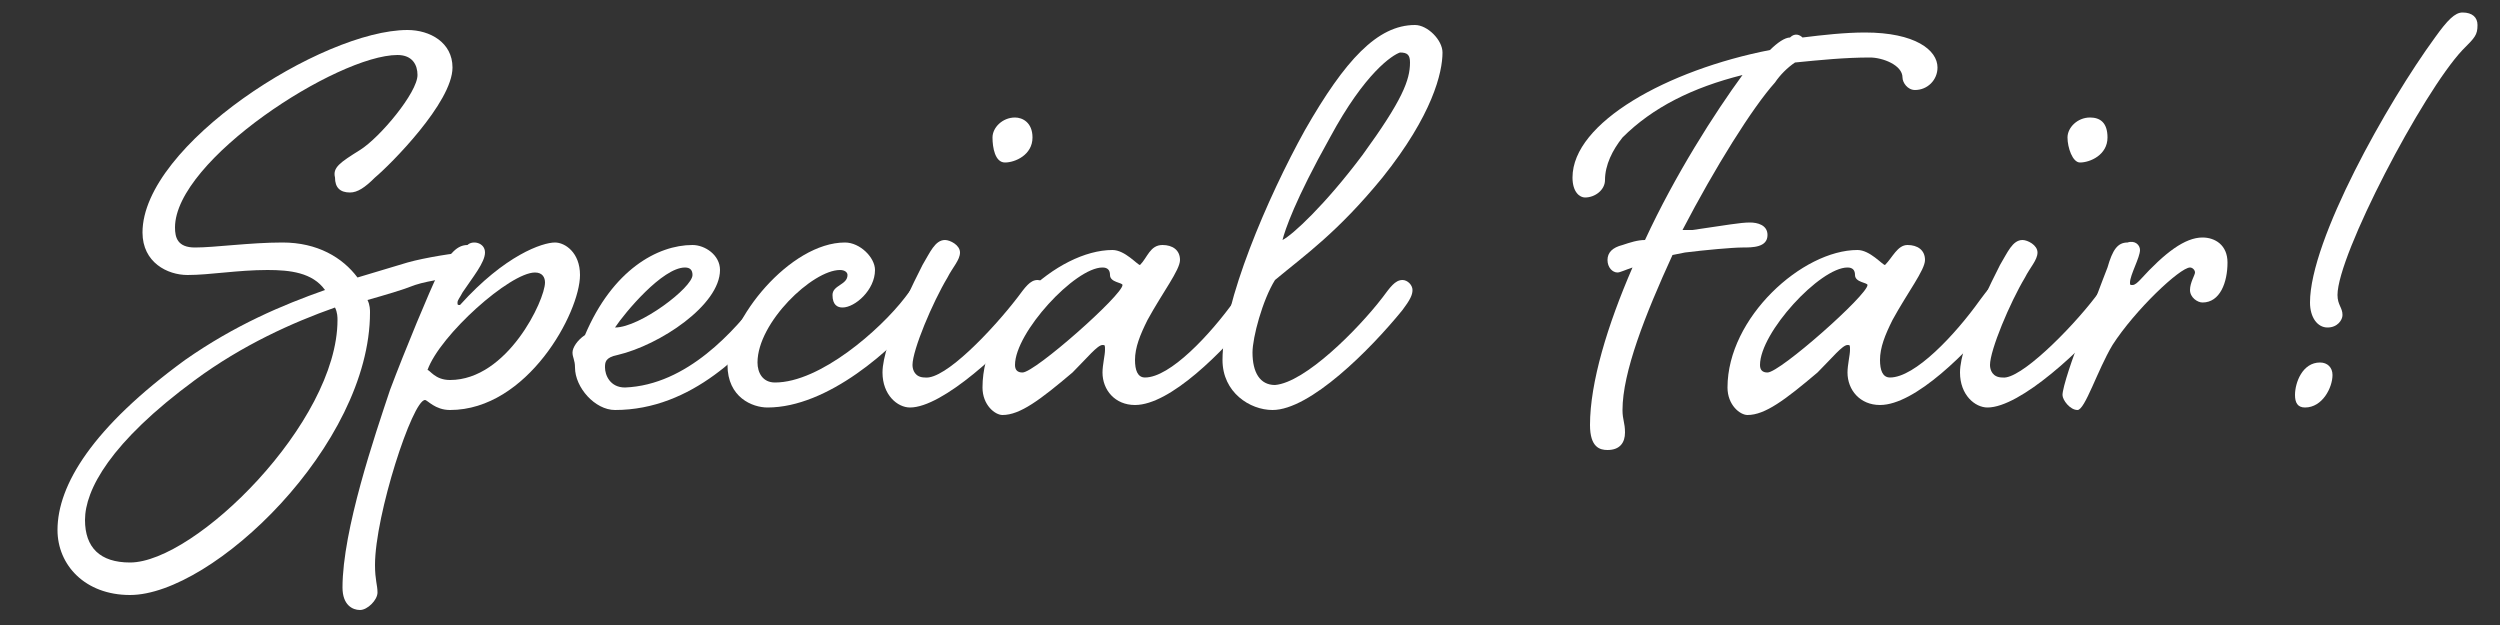
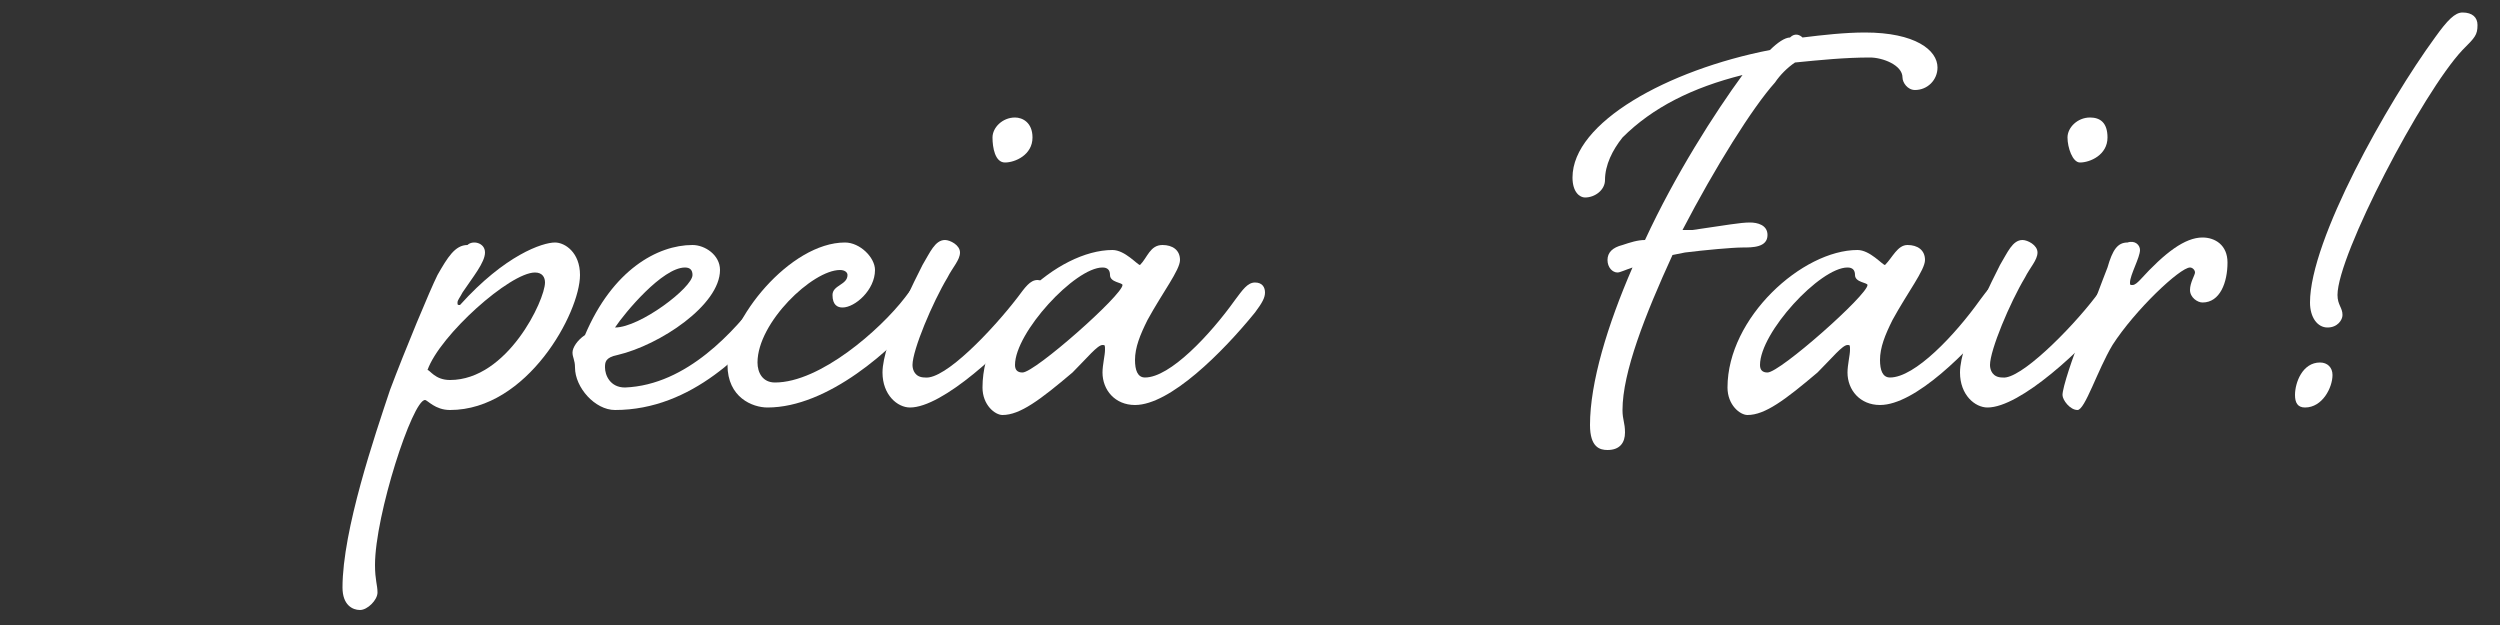
<svg xmlns="http://www.w3.org/2000/svg" version="1.1" id="レイヤー_1" x="0px" y="0px" viewBox="0 0 100 25" style="enable-background:new 0 0 100 25;" xml:space="preserve">
  <rect x="0" y="0" width="100" height="25" fill="#333333" stroke="none" />
  <style type="text/css">
	.st0{fill:#FFFFFF;}
</style>
  <g>
    <g>
-       <path class="st0" d="M14.4,6c0.8-0.5,2.3-2.3,2.3-3c0-0.4-0.2-0.8-0.8-0.8C13.5,2.2,7,6.4,7,9.1c0,0.4,0.1,0.8,0.8,0.8    c0.8,0,2.2-0.2,3.5-0.2c1.4,0,2.4,0.6,3,1.4l2-0.6c0.7-0.2,2-0.4,2.3-0.4s0.4,0.2,0.4,0.4c0,0.1-0.1,0.4-0.4,0.5    c-0.4,0.1-1.4,0.2-2,0.4c-0.5,0.2-1.2,0.4-1.9,0.6c0.1,0.2,0.1,0.4,0.1,0.5c0,5.3-6.3,11.3-9.6,11.3c-1.8,0-2.9-1.2-2.9-2.6    c0-1.8,1.4-4.1,5.1-6.8c2-1.4,3.9-2.2,5.6-2.8c-0.5-0.7-1.4-0.8-2.3-0.8c-1.2,0-2.3,0.2-3.2,0.2c-0.8,0-1.8-0.5-1.8-1.7    c0-3.5,7.2-8.1,10.6-8.1c0.9,0,1.8,0.5,1.8,1.5c0,1.4-2.5,3.9-3.1,4.4c-0.4,0.4-0.7,0.6-1,0.6c-0.4,0-0.6-0.2-0.6-0.6    C13.3,6.7,13.6,6.5,14.4,6z M13.4,12.3c-1.7,0.6-3.7,1.5-5.6,2.9c-3.4,2.5-4.4,4.4-4.4,5.6c0,1.1,0.6,1.7,1.8,1.7    c2.6,0,8.3-5.6,8.3-9.7C13.5,12.7,13.5,12.5,13.4,12.3z" />
      <path class="st0" d="M19.4,10.1c0,0.4-0.5,1-0.9,1.6c-0.1,0.2-0.2,0.3-0.2,0.4c0,0.1,0,0.1,0.1,0.1c1.8-2,3.3-2.5,3.8-2.5    c0.4,0,1,0.4,1,1.3c0,1.5-2.1,5.4-5.2,5.4c-0.6,0-0.9-0.4-1-0.4c-0.5,0-2,4.6-2,6.6c0,0.6,0.1,0.8,0.1,1.1c0,0.3-0.4,0.7-0.7,0.7    c-0.3,0-0.7-0.2-0.7-0.9c0-2.3,1.3-6.1,1.9-7.9c0.6-1.6,1.6-4,1.9-4.6c0.4-0.7,0.7-1.2,1.2-1.2C18.9,9.6,19.4,9.7,19.4,10.1z     M18,15.2c2.3,0,3.8-3.2,3.8-3.9c0-0.2-0.1-0.4-0.4-0.4c-1,0-3.8,2.5-4.3,3.9C17.2,14.8,17.4,15.2,18,15.2z" />
      <path class="st0" d="M30.4,11.9c0.3-0.4,0.6-0.7,0.8-0.7c0.3,0,0.4,0.2,0.4,0.4c0,0.2-0.1,0.4-0.4,0.8c-1.3,1.6-3.5,4-6.6,4    c-0.8,0-1.6-0.9-1.6-1.7c0-0.3-0.1-0.4-0.1-0.6c0-0.2,0.2-0.5,0.5-0.7c1.1-2.6,2.9-3.6,4.3-3.6c0.5,0,1.1,0.4,1.1,1    c0,1.4-2.4,3-4.1,3.4c-0.5,0.1-0.5,0.3-0.5,0.5c0,0.3,0.2,0.8,0.8,0.8C27.5,15.4,29.4,13.2,30.4,11.9z M24.6,13.1    c1,0,3.1-1.6,3.1-2.1c0-0.2-0.1-0.3-0.3-0.3C26.5,10.7,25,12.5,24.6,13.1z" />
      <path class="st0" d="M36.2,11.9c0.3-0.4,0.5-0.7,0.8-0.7c0.2,0,0.4,0.2,0.4,0.4c0,0.2-0.1,0.4-0.4,0.8c-1.3,1.6-3.9,3.9-6.3,3.9    c-0.6,0-1.6-0.4-1.6-1.7c0-1.8,2.5-4.9,4.7-4.9c0.6,0,1.2,0.6,1.2,1.1c0,0.8-0.8,1.5-1.3,1.5c-0.2,0-0.4-0.1-0.4-0.5    c0-0.4,0.6-0.4,0.6-0.8c0-0.1-0.1-0.2-0.3-0.2c-1.1,0-3.3,2.1-3.3,3.7c0,0.4,0.2,0.8,0.7,0.8C32.8,15.3,35.2,13.2,36.2,11.9z" />
      <path class="st0" d="M40.7,11.9c0.3-0.4,0.5-0.7,0.8-0.7c0.2,0,0.4,0.2,0.4,0.4c0,0.2-0.1,0.4-0.4,0.8c-1.3,1.6-3.8,3.9-5.1,3.9    c-0.5,0-1.1-0.5-1.1-1.4c0-1.2,1.4-3.9,1.6-4.3c0.3-0.5,0.5-1,0.9-1c0.2,0,0.6,0.2,0.6,0.5c0,0.3-0.3,0.6-0.5,1    c-0.6,1-1.4,2.9-1.4,3.5c0,0.2,0.1,0.5,0.5,0.5C37.8,15.2,39.7,13.2,40.7,11.9z M41.3,5.5c0,0.7-0.7,1-1.1,1s-0.5-0.6-0.5-1    c0-0.4,0.4-0.8,0.9-0.8C40.9,4.7,41.3,4.9,41.3,5.5z" />
      <path class="st0" d="M46.5,9.8c0.4,0,0.7,0.2,0.7,0.6c0,0.4-0.7,1.3-1.3,2.4c-0.3,0.6-0.5,1.1-0.5,1.6c0,0.4,0.1,0.7,0.4,0.7    c1,0,2.6-1.7,3.6-3.1c0.3-0.4,0.5-0.7,0.8-0.7c0.3,0,0.4,0.2,0.4,0.4c0,0.2-0.1,0.4-0.4,0.8c-1.3,1.6-3.4,3.7-4.8,3.7    c-0.8,0-1.3-0.6-1.3-1.3c0-0.3,0.1-0.7,0.1-0.9c0-0.2,0-0.2-0.1-0.2c-0.2,0-0.6,0.5-1.2,1.1c-1.3,1.1-2.1,1.7-2.8,1.7    c-0.3,0-0.8-0.4-0.8-1.1c0-2.8,3-5.5,5.2-5.5c0.5,0,1,0.6,1.1,0.6C45.9,10.3,46,9.8,46.5,9.8z M40.6,14.6c0,0.2,0.1,0.3,0.3,0.3    c0.5,0,4-3.1,4-3.5c0-0.1-0.5-0.1-0.5-0.4c0-0.2-0.1-0.3-0.3-0.3C43,10.7,40.6,13.3,40.6,14.6z" />
-       <path class="st0" d="M55.3,11.9c0.3-0.4,0.5-0.7,0.8-0.7c0.2,0,0.4,0.2,0.4,0.4c0,0.2-0.1,0.4-0.4,0.8c-1.3,1.6-3.7,4-5.2,4    c-0.9,0-2-0.7-2-2c0-2.3,1.8-6.5,3.3-9.2c1.6-2.8,2.9-4.2,4.4-4.2c0.5,0,1.1,0.6,1.1,1.1c0,0.8-0.4,2.5-2.4,5    c-1.8,2.2-3.1,3.1-4.3,4.1c-0.5,0.8-0.9,2.3-0.9,2.9c0,0.8,0.3,1.3,0.9,1.3C52.2,15.3,54.3,13.2,55.3,11.9z M53.2,5.5    c-1.4,2.5-1.8,3.7-1.9,4.1c0.4-0.2,1.7-1.4,3.2-3.4c1.6-2.2,1.9-3,1.9-3.7c0-0.3-0.1-0.4-0.4-0.4C55.7,2.2,54.6,2.9,53.2,5.5z" />
      <path class="st0" d="M72.1,1.5c0.8-0.1,1.7-0.2,2.5-0.2c2,0,2.9,0.7,2.9,1.4c0,0.5-0.4,0.9-0.9,0.9c-0.3,0-0.5-0.3-0.5-0.5    c0-0.5-0.8-0.8-1.3-0.8c-1,0-2,0.1-3,0.2C71.5,2.7,71.2,3,71,3.3c-0.9,1-2.4,3.4-3.7,5.9l0.4,0C69.1,9,69.6,8.9,70,8.9    c0.3,0,0.7,0.1,0.7,0.5c0,0.5-0.6,0.5-1,0.5c-0.4,0-1.5,0.1-2.3,0.2l-0.5,0.1c-1.1,2.4-2,4.7-2,6.2c0,0.4,0.1,0.5,0.1,0.9    s-0.2,0.7-0.7,0.7c-0.3,0-0.7-0.1-0.7-1c0-1.7,0.7-4,1.7-6.3c-0.3,0.1-0.5,0.2-0.6,0.2c-0.2,0-0.4-0.2-0.4-0.5    c0-0.3,0.2-0.5,0.6-0.6c0.3-0.1,0.6-0.2,0.9-0.2c1.2-2.6,2.8-5.1,3.9-6.6c-2,0.5-3.6,1.3-4.8,2.5c-0.4,0.5-0.7,1.1-0.7,1.7    c0,0.4-0.4,0.7-0.8,0.7c-0.2,0-0.5-0.2-0.5-0.8c0-2.2,3.8-4.3,7.9-5.1c0.3-0.3,0.6-0.5,0.8-0.5C71.8,1.3,72,1.4,72.1,1.5z" />
      <path class="st0" d="M76.3,9.8c0.4,0,0.7,0.2,0.7,0.6c0,0.4-0.7,1.3-1.3,2.4c-0.3,0.6-0.5,1.1-0.5,1.6c0,0.4,0.1,0.7,0.4,0.7    c1,0,2.6-1.7,3.6-3.1c0.3-0.4,0.5-0.7,0.8-0.7c0.3,0,0.4,0.2,0.4,0.4c0,0.2-0.1,0.4-0.4,0.8c-1.3,1.6-3.4,3.7-4.8,3.7    c-0.8,0-1.3-0.6-1.3-1.3c0-0.3,0.1-0.7,0.1-0.9c0-0.2,0-0.2-0.1-0.2c-0.2,0-0.6,0.5-1.2,1.1c-1.3,1.1-2.1,1.7-2.8,1.7    c-0.3,0-0.8-0.4-0.8-1.1c0-2.8,3-5.5,5.2-5.5c0.5,0,1,0.6,1.1,0.6C75.7,10.3,75.9,9.8,76.3,9.8z M70.4,14.6c0,0.2,0.1,0.3,0.3,0.3    c0.5,0,4-3.1,4-3.5c0-0.1-0.5-0.1-0.5-0.4c0-0.2-0.1-0.3-0.3-0.3C72.8,10.7,70.4,13.3,70.4,14.6z" />
      <path class="st0" d="M83.8,11.9c0.3-0.4,0.5-0.7,0.8-0.7c0.2,0,0.4,0.2,0.4,0.4c0,0.2-0.1,0.4-0.4,0.8c-1.3,1.6-3.8,3.9-5.1,3.9    c-0.5,0-1.1-0.5-1.1-1.4c0-1.2,1.4-3.9,1.6-4.3c0.3-0.5,0.5-1,0.9-1c0.2,0,0.6,0.2,0.6,0.5c0,0.3-0.3,0.6-0.5,1    c-0.6,1-1.4,2.9-1.4,3.5c0,0.2,0.1,0.5,0.5,0.5C80.8,15.2,82.8,13.2,83.8,11.9z M84.3,5.5c0,0.7-0.7,1-1.1,1c-0.3,0-0.5-0.6-0.5-1    c0-0.4,0.4-0.8,0.9-0.8C84,4.7,84.3,4.9,84.3,5.5z" />
      <path class="st0" d="M85.6,10c0,0.3-0.4,1-0.4,1.3c0,0.1,0,0.1,0.1,0.1c0.1,0,0.2-0.1,0.3-0.2c1-1.1,1.8-1.7,2.5-1.7    c0.5,0,1,0.3,1,1c0,0.8-0.3,1.6-1,1.6c-0.2,0-0.5-0.2-0.5-0.5c0-0.3,0.2-0.6,0.2-0.7c0-0.1-0.1-0.2-0.2-0.2    c-0.4,0-2.2,1.7-3.1,3.1c-0.6,1-1.1,2.6-1.4,2.6c-0.3,0-0.6-0.4-0.6-0.6c0-0.3,0.4-1.5,0.8-2.5c0.4-1,0.8-2.1,1-2.6    c0.2-0.7,0.4-1,0.8-1C85.4,9.6,85.6,9.8,85.6,10z" />
      <path class="st0" d="M92.8,14.5c0.3,0,0.5,0.2,0.5,0.5c0,0.5-0.4,1.3-1.1,1.3c-0.3,0-0.4-0.2-0.4-0.5    C91.8,15.3,92.1,14.5,92.8,14.5z M93.5,11.8c0,0.4,0.2,0.5,0.2,0.8c0,0.2-0.2,0.5-0.6,0.5c-0.4,0-0.7-0.4-0.7-1    c0-2.5,3.1-8,5-10.6c0.5-0.7,0.8-1,1.1-1c0.4,0,0.6,0.2,0.6,0.5c0,0.4-0.1,0.5-0.6,1C96.9,3.7,93.5,10.2,93.5,11.8z" />
    </g>
  </g>
</svg>